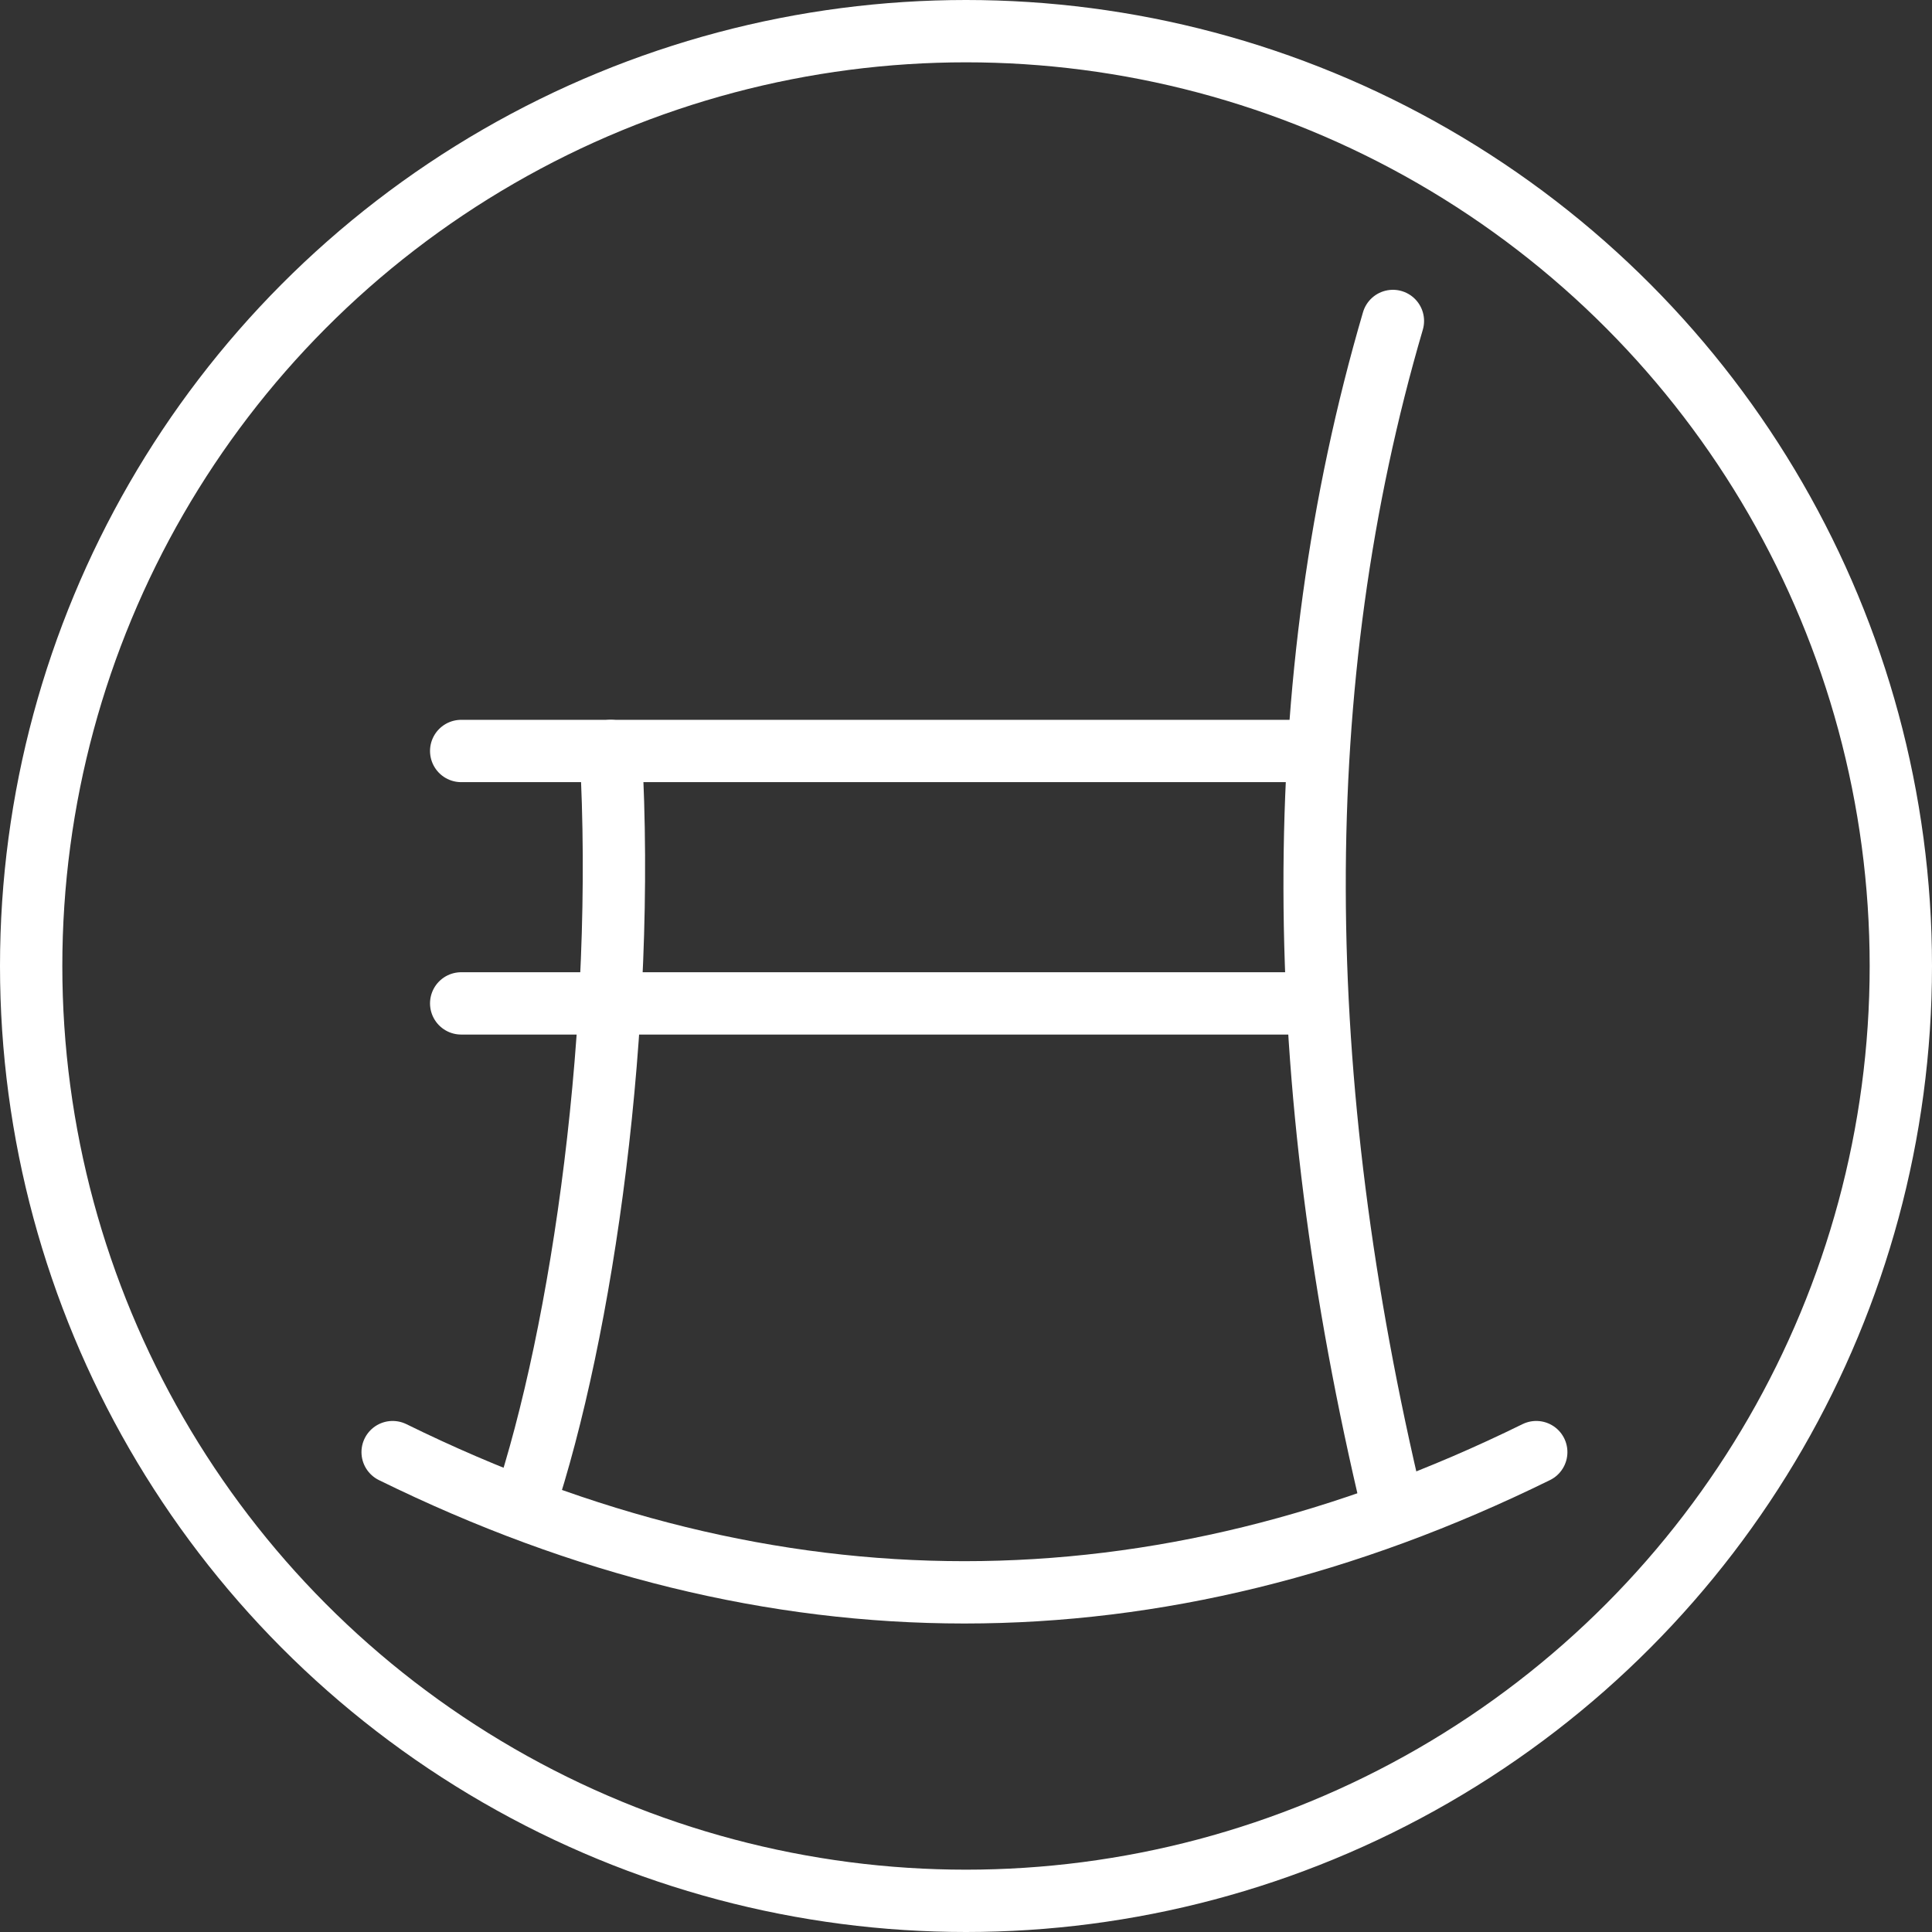
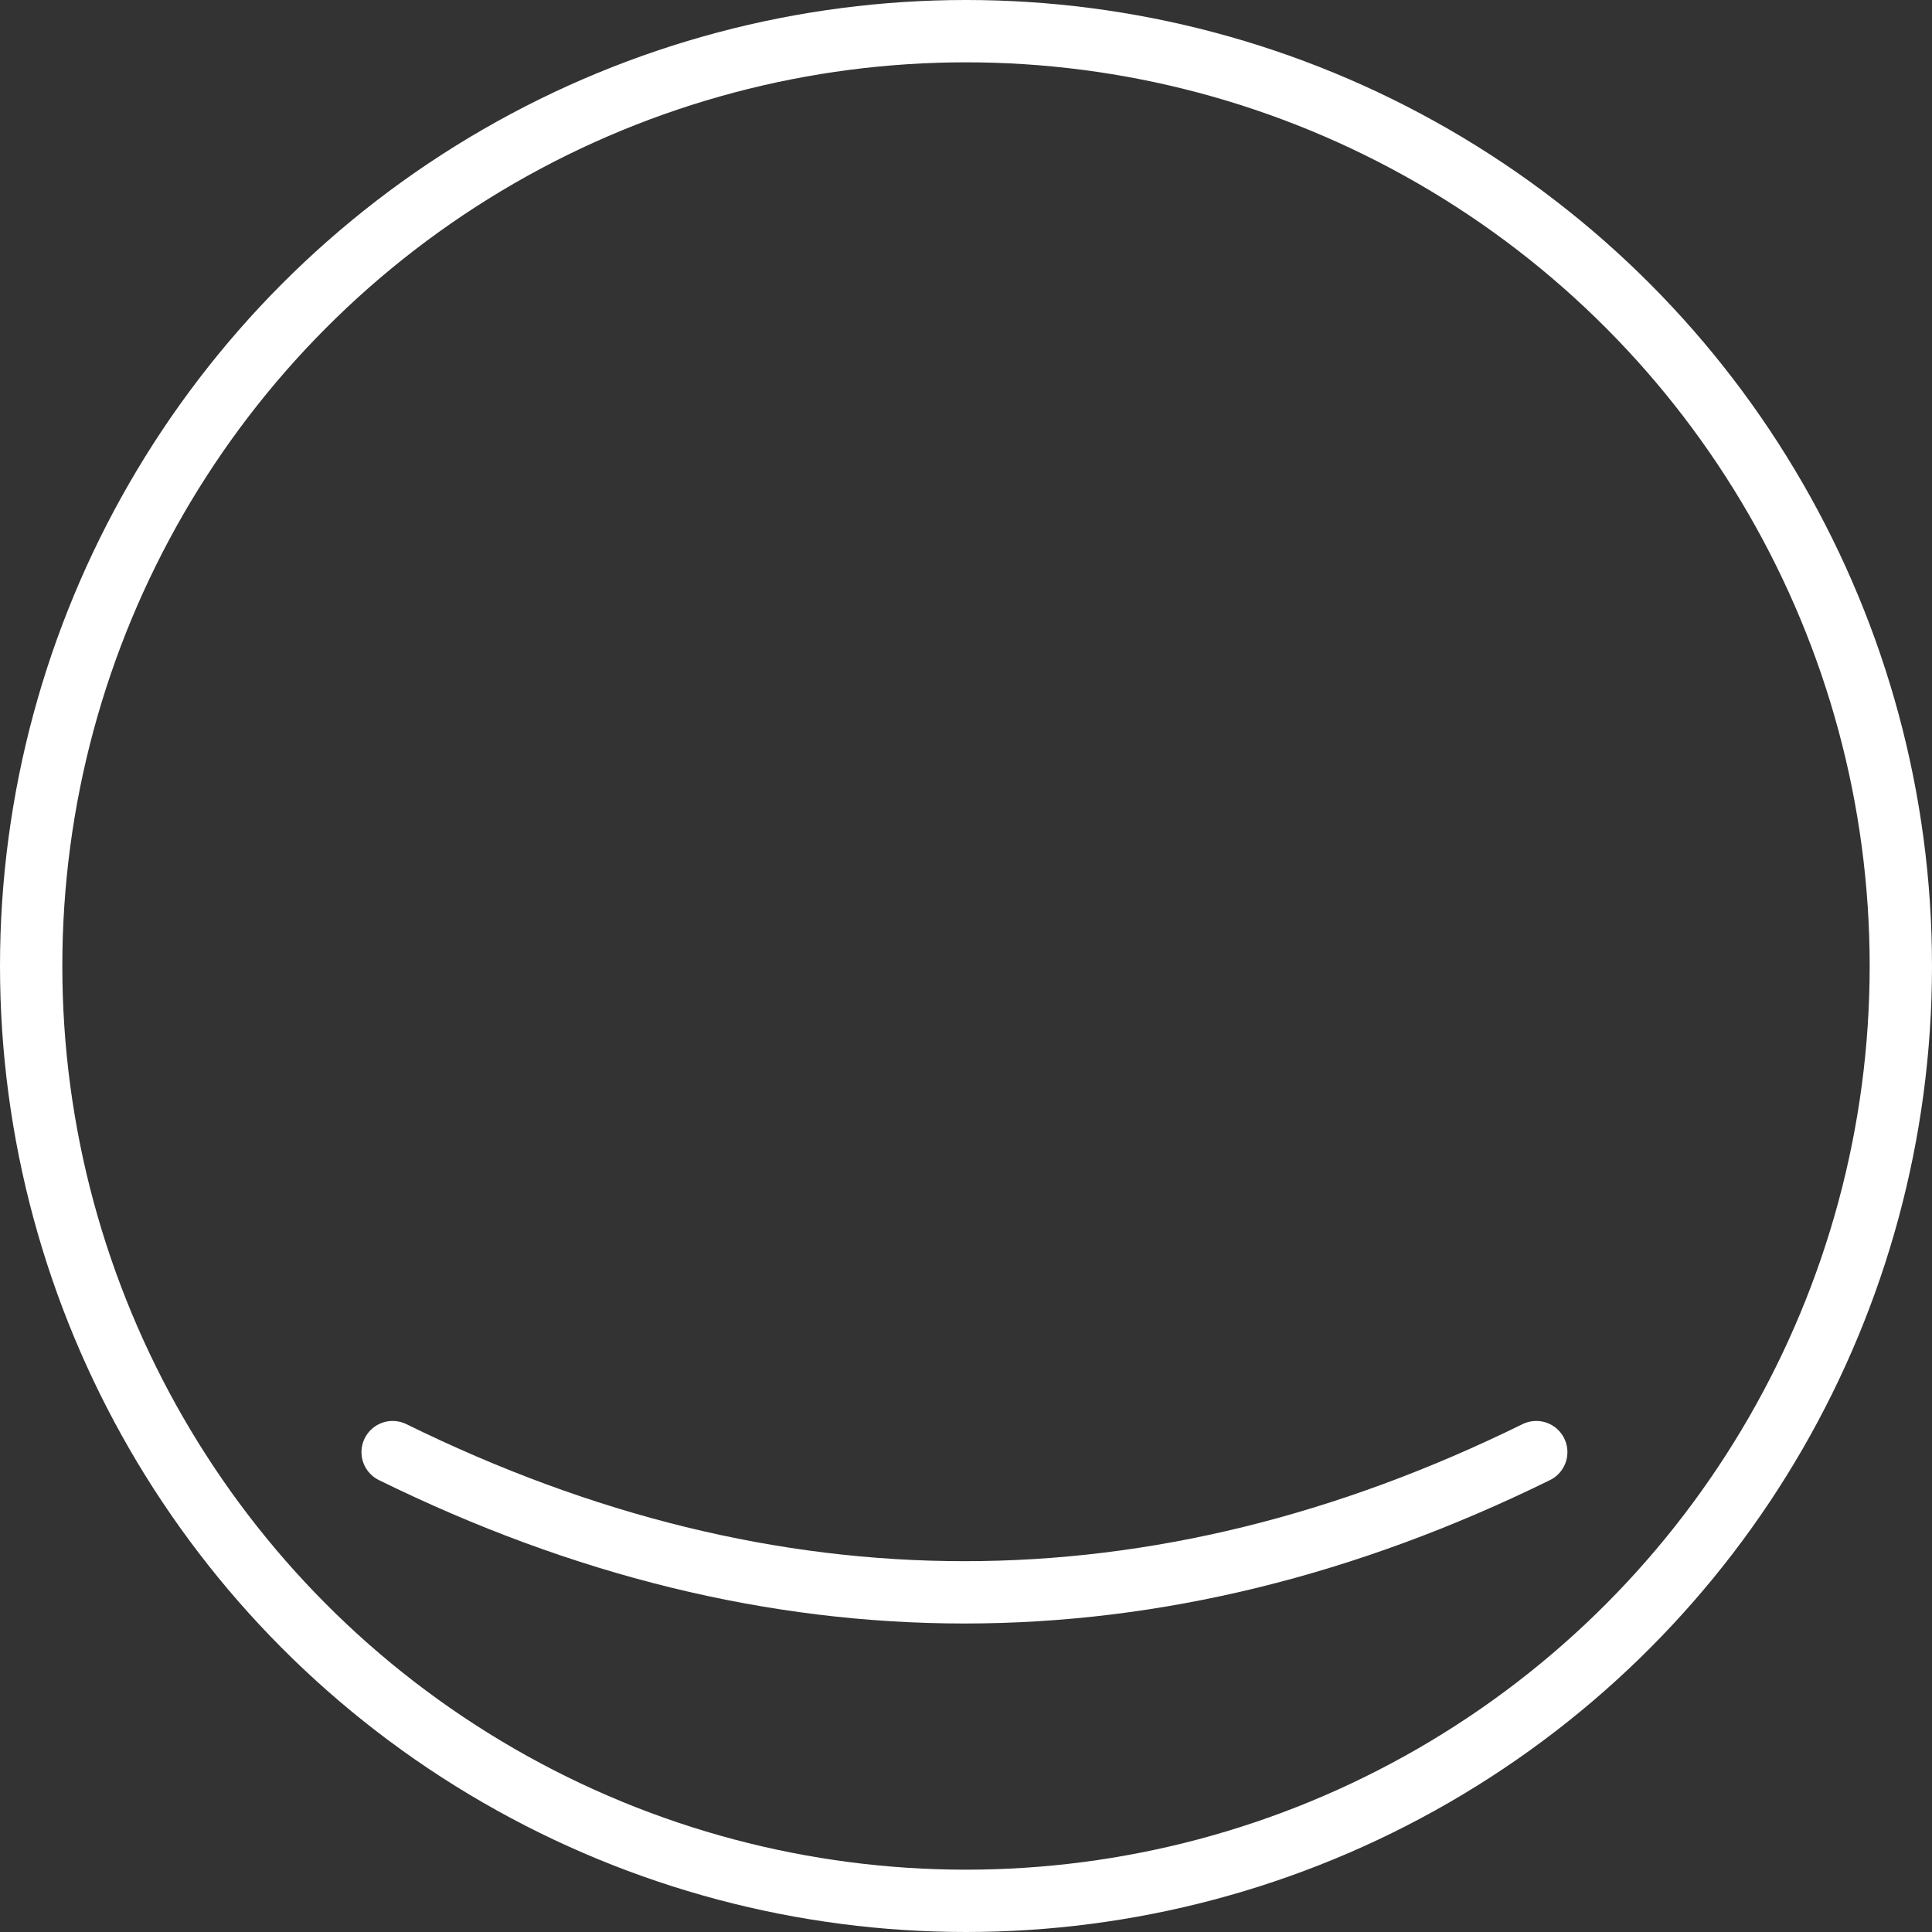
<svg xmlns="http://www.w3.org/2000/svg" version="1.1" id="Ebene_1" x="0px" y="0px" viewBox="0 0 62 62" style="enable-background:new 0 0 62 62;" xml:space="preserve">
  <rect x="0" y="0" width="62" height="62" fill="#333333" stroke="none" />
  <style type="text/css">
	.st0{fill:none;stroke:#FFFFFF;stroke-width:2;stroke-linecap:round;stroke-linejoin:round;stroke-miterlimit:10;}
</style>
  <g>
    <g>
      <circle class="st0" cx="31" cy="31" r="30" />
    </g>
    <path class="st0" d="M12.6,46.6c12.2,6,24.5,6,36.7,0" />
-     <path class="st0" d="M44.7,48.4c-3.3-13.8-3.4-26.5,0-38.1" />
-     <path class="st0" d="M16.8,48.4c1.9-5.7,3.3-15.5,2.8-24.3" />
-     <line class="st0" x1="14.8" y1="32.2" x2="41.5" y2="32.2" />
-     <line class="st0" x1="14.8" y1="24.1" x2="42.2" y2="24.1" />
  </g>
</svg>